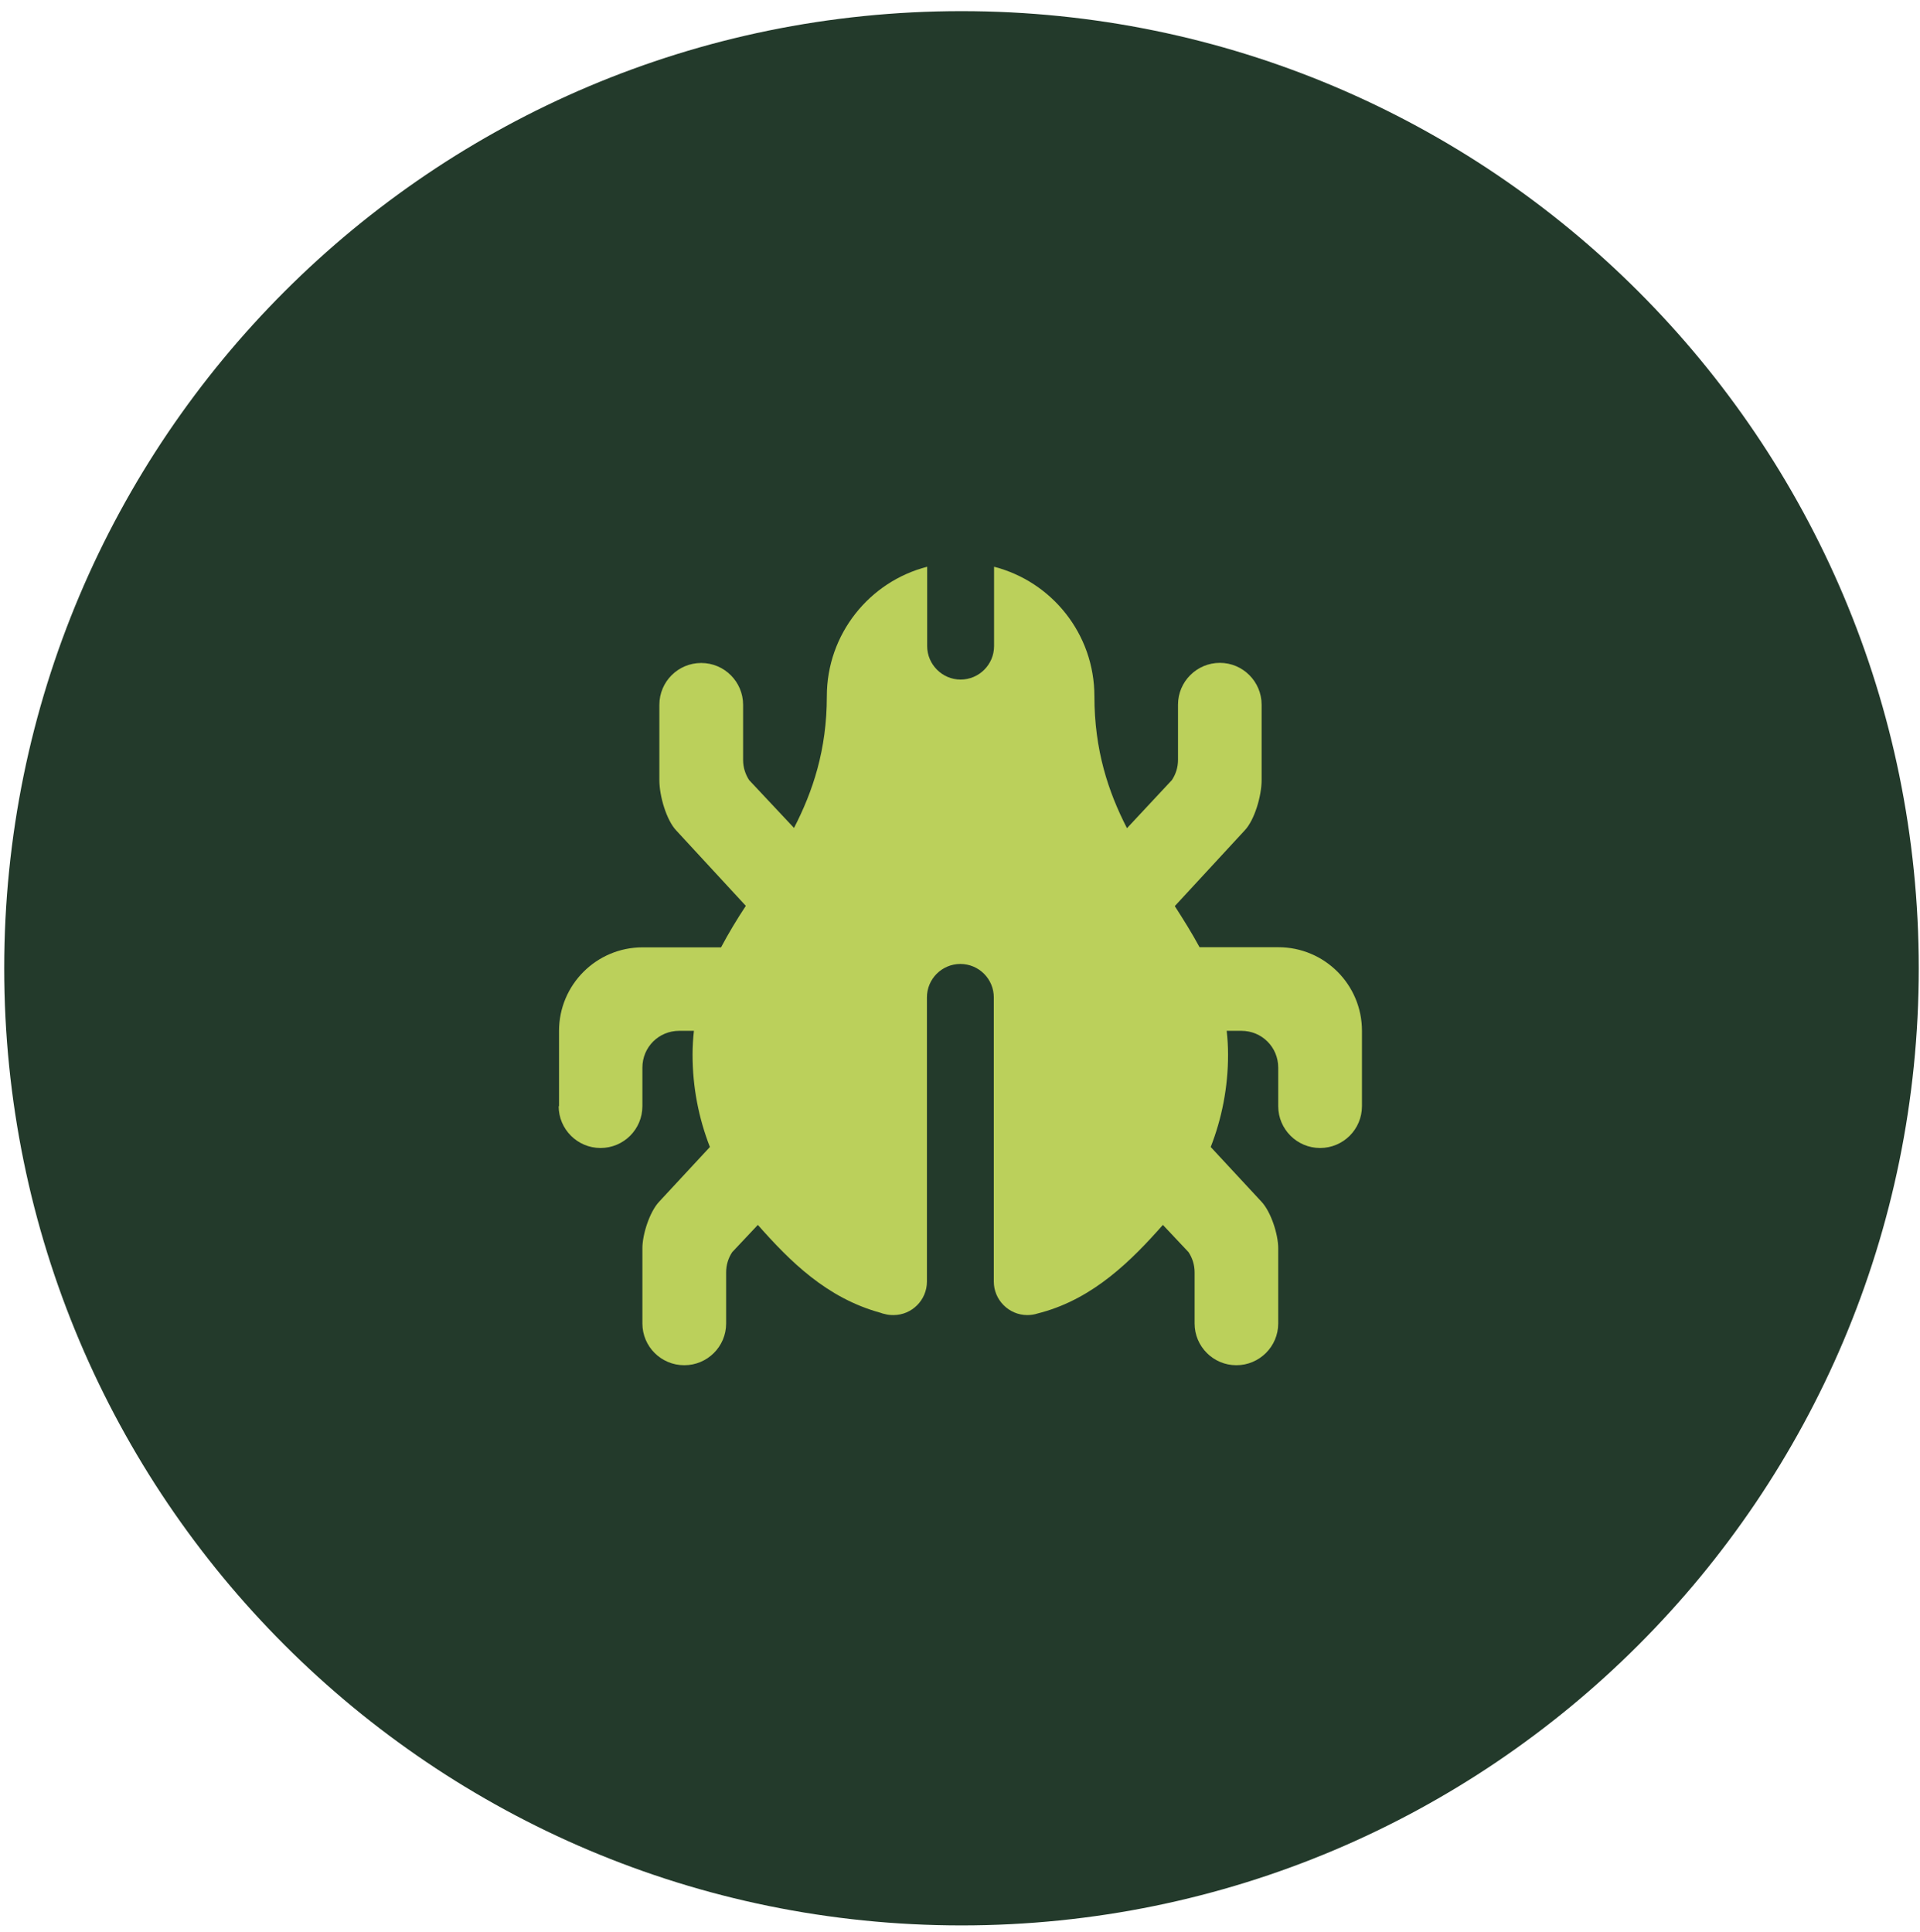
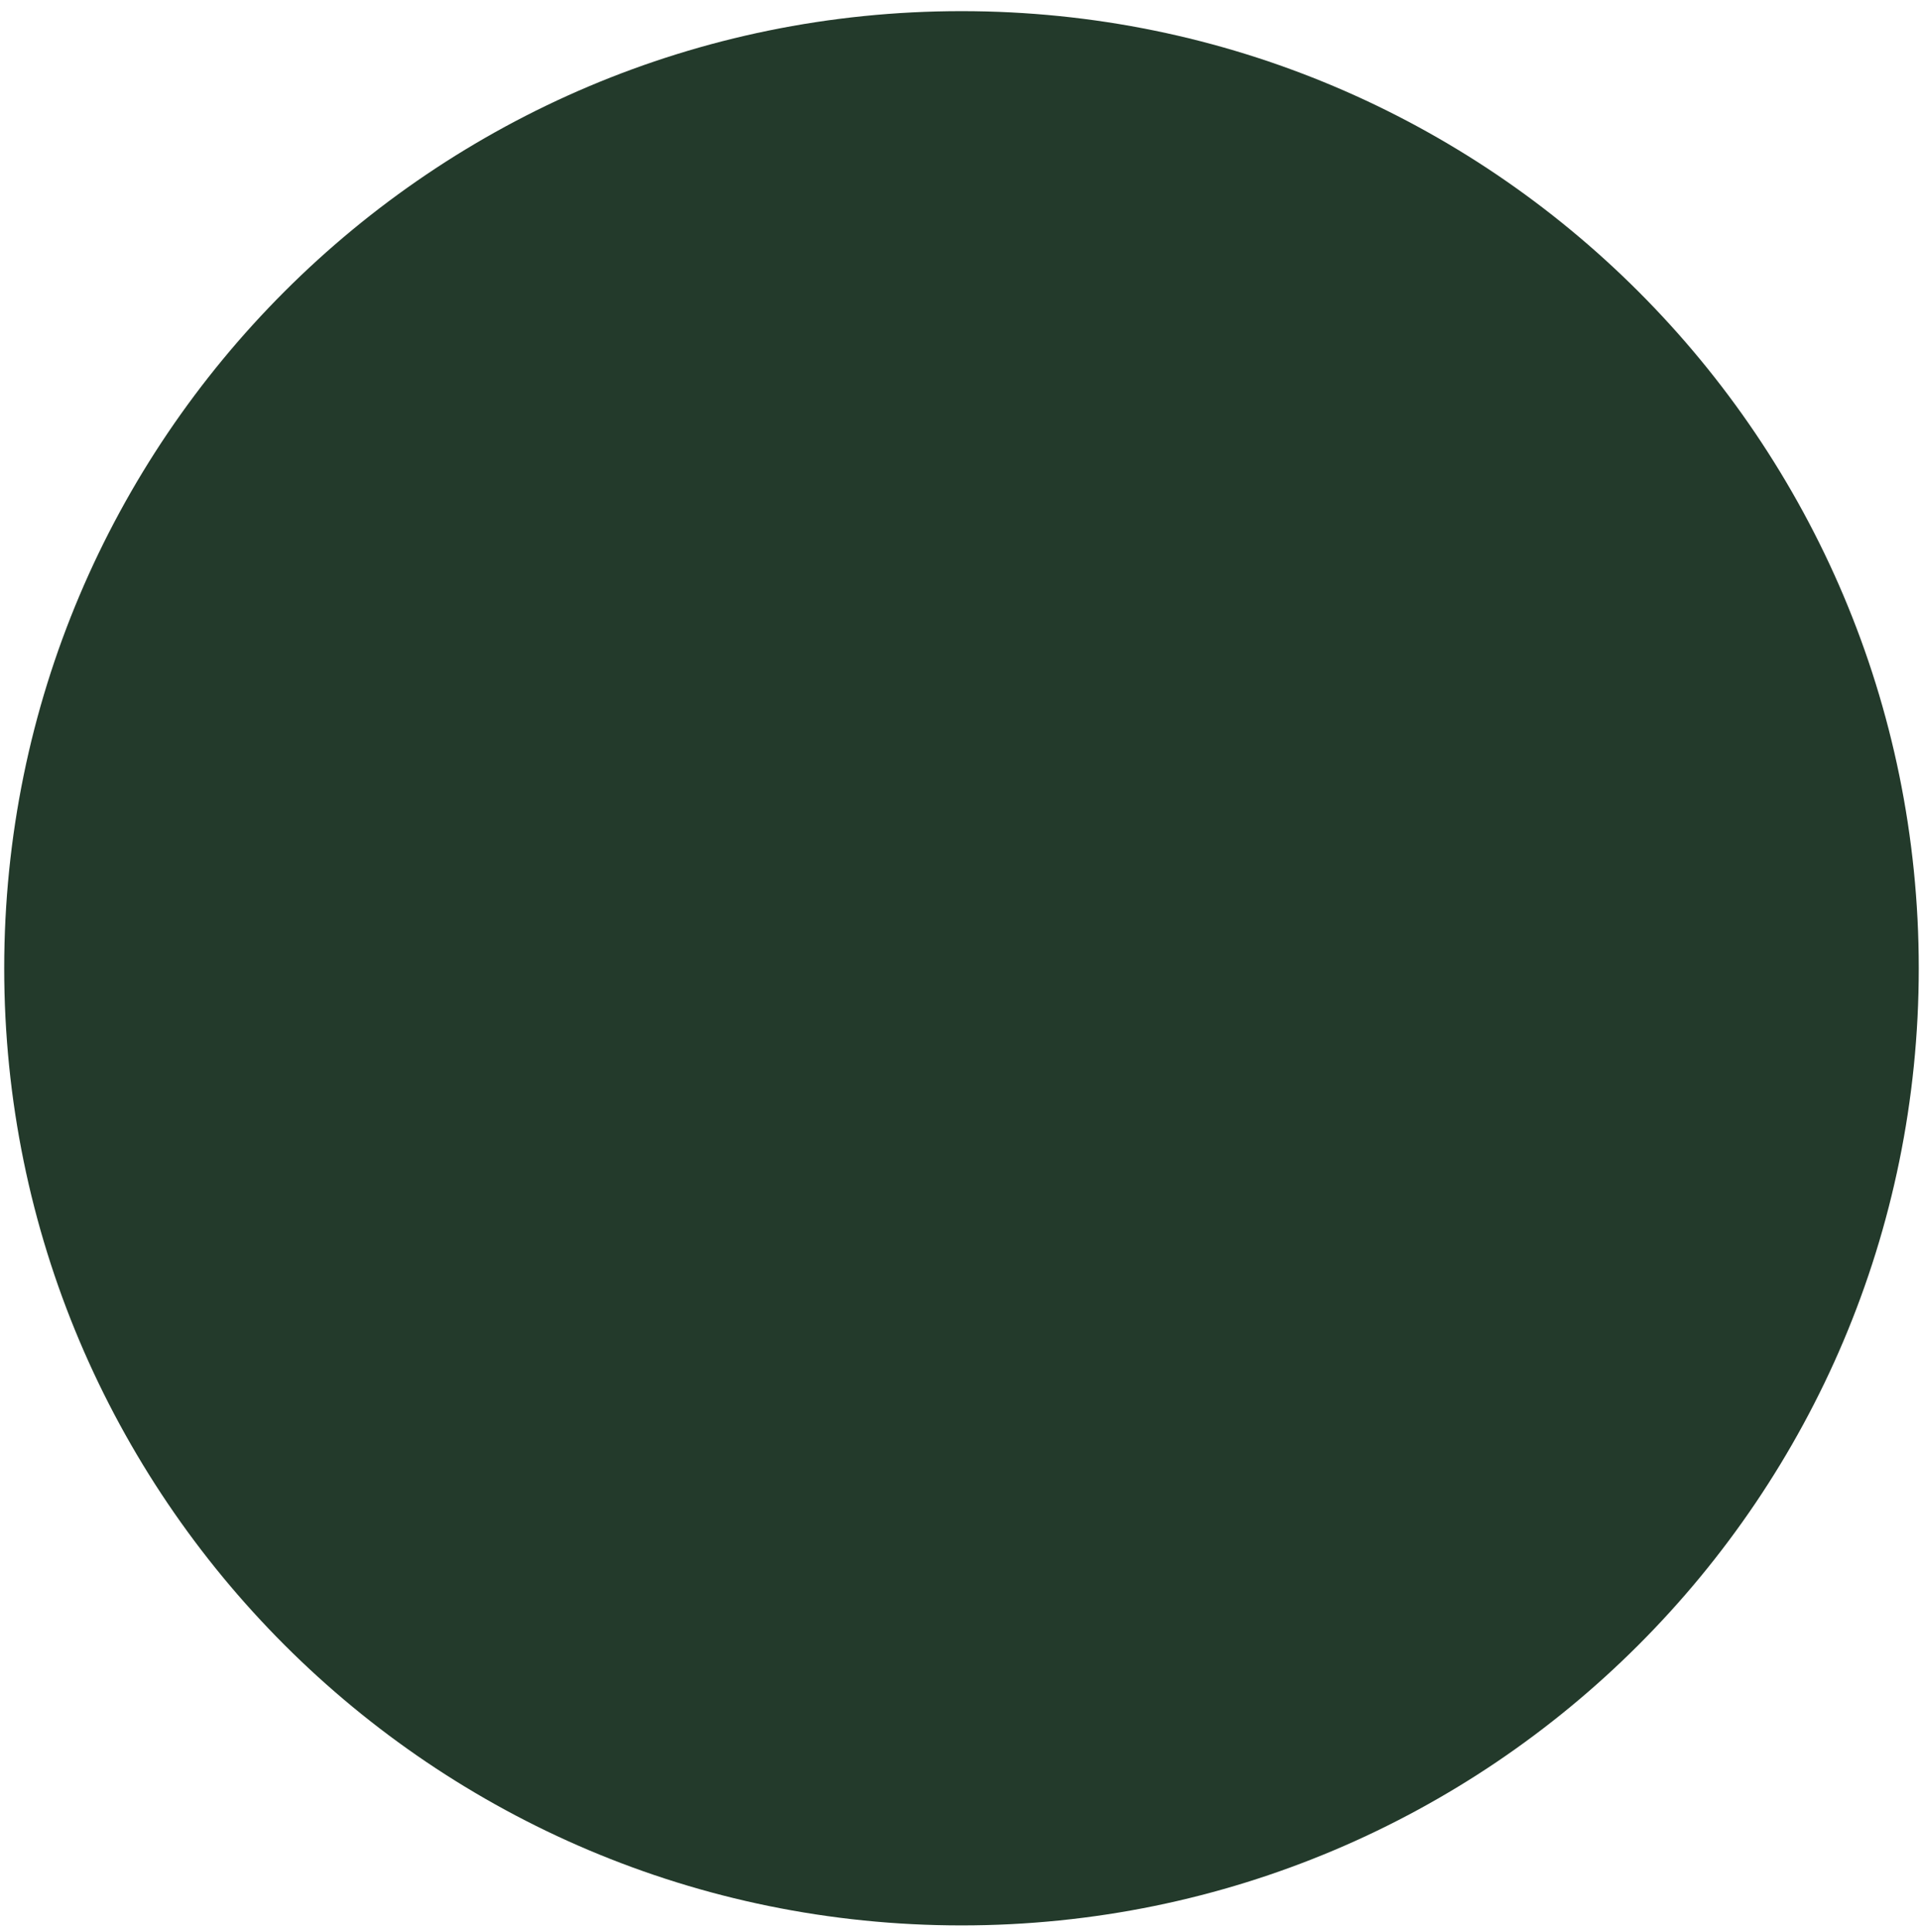
<svg xmlns="http://www.w3.org/2000/svg" id="Layer_1" version="1.1" viewBox="0 0 155 156">
  <defs>
    <style>
      .st0 {
        fill: #233a2b;
      }

      .st1 {
        fill: #bbd05b;
        fill-rule: evenodd;
      }
    </style>
  </defs>
  <path class="st0" d="M77.62.9h0c42.68,0,77.28,34.6,77.28,77.28h0c0,42.68-34.6,77.28-77.28,77.28h0C34.94,155.46.34,120.86.34,78.18H.34C.34,35.49,34.94.9,77.62.9Z" />
-   <path class="st1" d="M45.1,89.31c0,1.86,1.51,3.38,3.38,3.38s3.38-1.51,3.38-3.38v-3.11c0-1.65,1.32-2.97,2.97-2.97h1.19c-.07.62-.11,1.27-.11,1.93,0,2.63.5,5.14,1.4,7.45l-4.1,4.42c-.77.82-1.35,2.64-1.35,3.75v6.08c0,1.86,1.51,3.37,3.38,3.37s3.38-1.51,3.38-3.37v-4.13c0-.61.18-1.16.49-1.63l2.07-2.2c2.59,2.93,5.55,5.91,9.92,7.1.09.04.2.07.31.09.23.07.47.09.72.09,1.49,0,2.7-1.22,2.7-2.7v-22.95c0-1.49,1.21-2.7,2.7-2.7s2.7,1.21,2.7,2.7v22.95c0,1.48,1.22,2.7,2.7,2.7.28,0,.57-.04.84-.13l.34-.09c4.19-1.16,7.21-4.16,9.77-7.06l2.07,2.2c.31.47.49,1.03.49,1.63v4.13c0,1.86,1.51,3.37,3.37,3.37s3.38-1.51,3.38-3.37v-6.08c0-1.11-.58-2.93-1.35-3.75l-4.1-4.42c.9-2.31,1.4-4.82,1.4-7.45,0-.66-.04-1.31-.11-1.93h1.19c1.65,0,2.97,1.32,2.97,2.97v3.11c0,1.86,1.51,3.38,3.38,3.38s3.38-1.51,3.38-3.38v-6.08c0-3.73-3.02-6.75-6.75-6.75h-6.36c-.61-1.13-1.3-2.23-2-3.32l5.66-6.13c.77-.82,1.35-2.75,1.35-4.05v-6.08c0-1.86-1.51-3.38-3.37-3.38s-3.38,1.51-3.38,3.38v4.45c0,.61-.18,1.16-.49,1.63l-3.63,3.89c-1.51-2.94-2.63-6.3-2.63-10.65,0-5.04-3.44-9.26-8.1-10.46v6.41c0,1.49-1.22,2.7-2.7,2.7s-2.7-1.22-2.7-2.7v-6.41c-4.66,1.2-8.1,5.43-8.1,10.46,0,4.33-1.13,7.68-2.65,10.63l-3.62-3.86c-.31-.47-.49-1.03-.49-1.63v-4.45c0-1.86-1.51-3.38-3.38-3.38s-3.38,1.51-3.38,3.38v6.08c0,1.3.58,3.23,1.35,4.05l5.63,6.1c-.72,1.09-1.39,2.2-2,3.35h-6.33c-3.73,0-6.75,3.02-6.75,6.75v6.08Z" />
</svg>